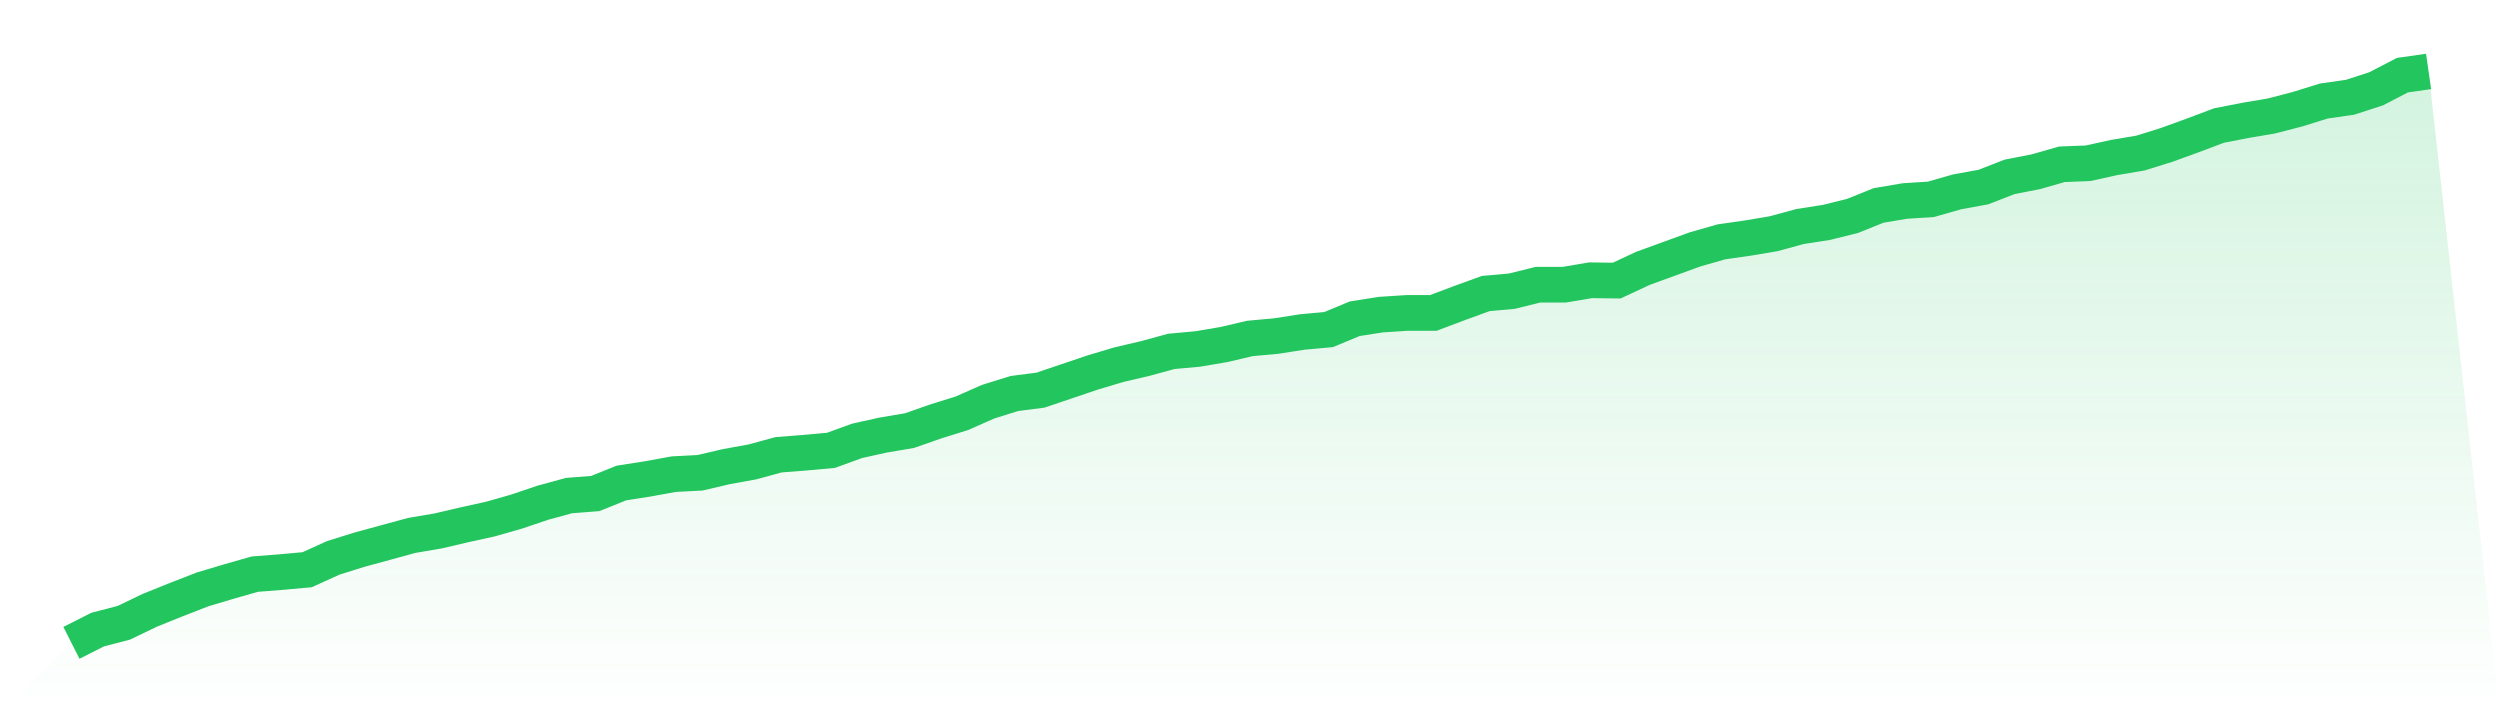
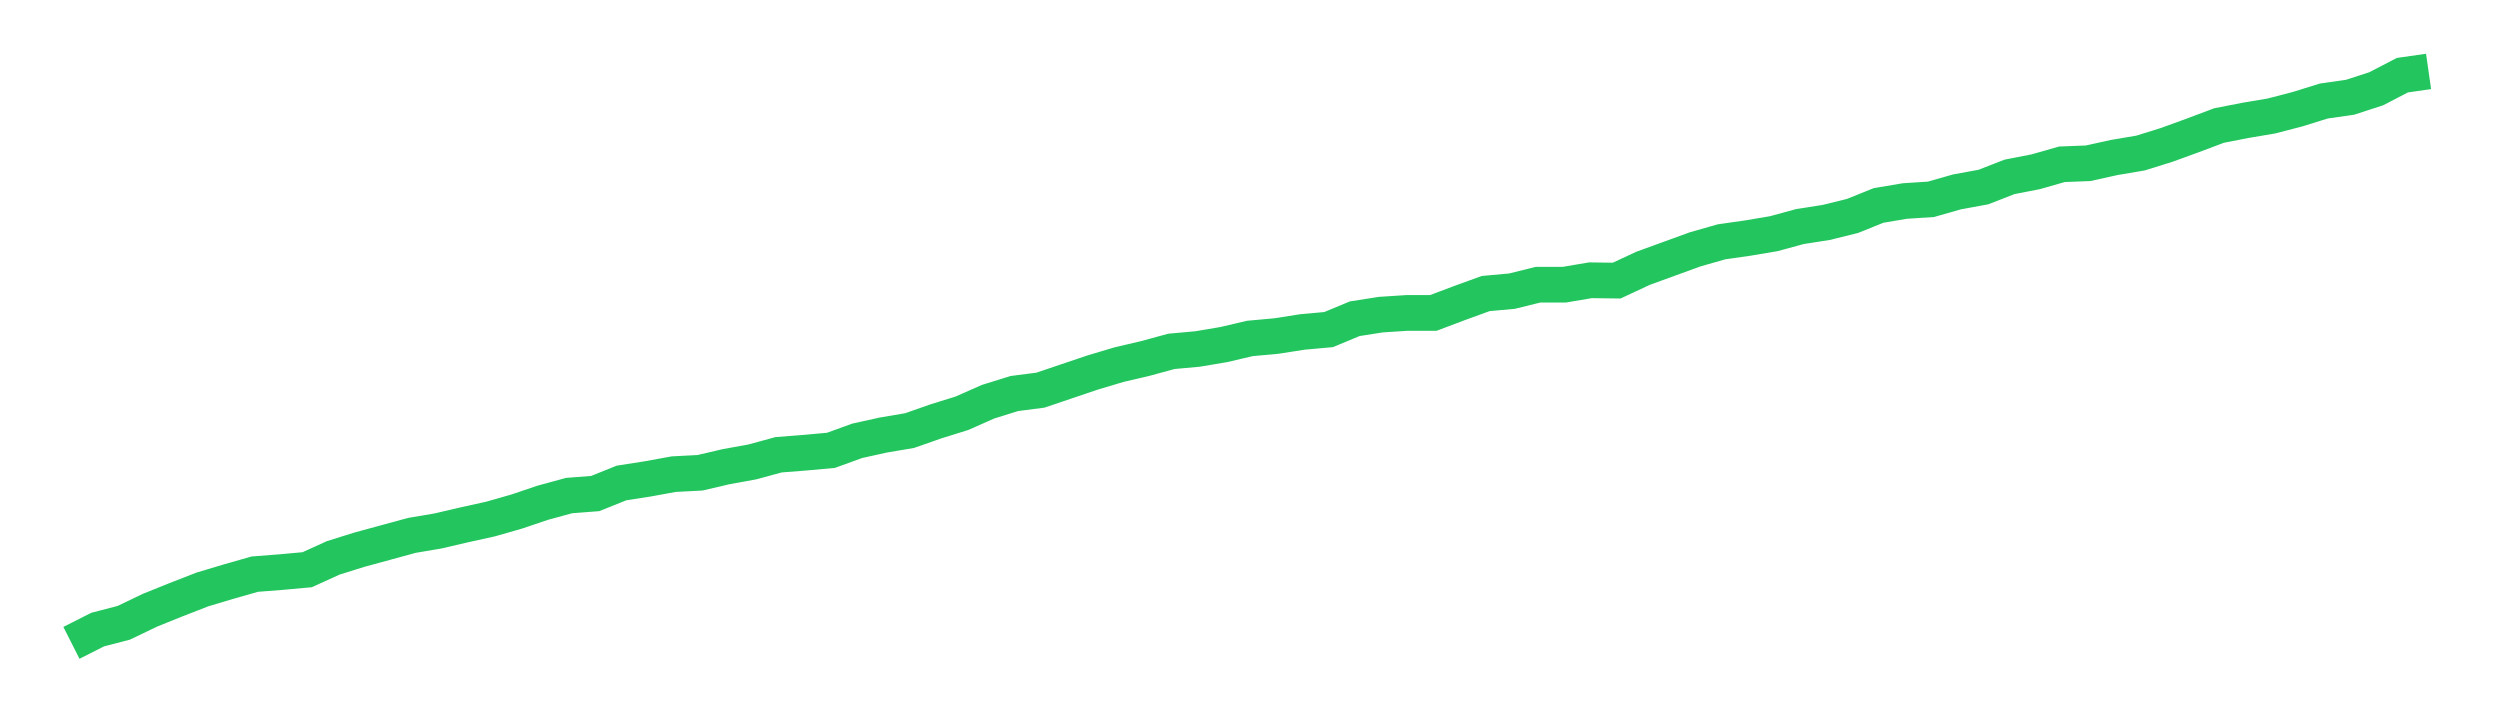
<svg xmlns="http://www.w3.org/2000/svg" viewBox="0 0 140 40">
  <defs>
    <linearGradient id="gradient" x1="0" x2="0" y1="0" y2="1">
      <stop offset="0%" stop-color="#22c55e" stop-opacity="0.2" />
      <stop offset="100%" stop-color="#22c55e" stop-opacity="0" />
    </linearGradient>
  </defs>
-   <path d="M4,36 L4,36 L5.467,35.257 L6.933,34.876 L8.4,34.171 L9.867,33.581 L11.333,33.01 L12.8,32.571 L14.267,32.152 L15.733,32.038 L17.2,31.905 L18.667,31.238 L20.133,30.781 L21.6,30.381 L23.067,29.981 L24.533,29.733 L26,29.39 L27.467,29.067 L28.933,28.648 L30.4,28.152 L31.867,27.752 L33.333,27.638 L34.8,27.048 L36.267,26.819 L37.733,26.552 L39.2,26.476 L40.667,26.133 L42.133,25.867 L43.6,25.467 L45.067,25.352 L46.533,25.219 L48,24.686 L49.467,24.362 L50.933,24.114 L52.4,23.6 L53.867,23.143 L55.333,22.495 L56.8,22.038 L58.267,21.848 L59.733,21.352 L61.2,20.857 L62.667,20.419 L64.133,20.076 L65.6,19.676 L67.067,19.543 L68.533,19.295 L70,18.952 L71.467,18.819 L72.933,18.59 L74.4,18.457 L75.867,17.848 L77.333,17.619 L78.8,17.524 L80.267,17.524 L81.733,16.971 L83.2,16.438 L84.667,16.305 L86.133,15.943 L87.6,15.943 L89.067,15.695 L90.533,15.714 L92,15.029 L93.467,14.495 L94.933,13.962 L96.4,13.543 L97.867,13.333 L99.333,13.086 L100.8,12.686 L102.267,12.457 L103.733,12.095 L105.2,11.505 L106.667,11.257 L108.133,11.162 L109.6,10.743 L111.067,10.476 L112.533,9.905 L114,9.619 L115.467,9.2 L116.933,9.143 L118.4,8.819 L119.867,8.571 L121.333,8.114 L122.8,7.581 L124.267,7.029 L125.733,6.743 L127.2,6.495 L128.667,6.114 L130.133,5.657 L131.6,5.448 L133.067,4.971 L134.533,4.21 L136,4 L140,40 L0,40 z" fill="url(#gradient)" />
  <path d="M4,36 L4,36 L5.467,35.257 L6.933,34.876 L8.4,34.171 L9.867,33.581 L11.333,33.01 L12.8,32.571 L14.267,32.152 L15.733,32.038 L17.2,31.905 L18.667,31.238 L20.133,30.781 L21.6,30.381 L23.067,29.981 L24.533,29.733 L26,29.39 L27.467,29.067 L28.933,28.648 L30.4,28.152 L31.867,27.752 L33.333,27.638 L34.8,27.048 L36.267,26.819 L37.733,26.552 L39.2,26.476 L40.667,26.133 L42.133,25.867 L43.6,25.467 L45.067,25.352 L46.533,25.219 L48,24.686 L49.467,24.362 L50.933,24.114 L52.4,23.6 L53.867,23.143 L55.333,22.495 L56.8,22.038 L58.267,21.848 L59.733,21.352 L61.2,20.857 L62.667,20.419 L64.133,20.076 L65.6,19.676 L67.067,19.543 L68.533,19.295 L70,18.952 L71.467,18.819 L72.933,18.59 L74.4,18.457 L75.867,17.848 L77.333,17.619 L78.8,17.524 L80.267,17.524 L81.733,16.971 L83.2,16.438 L84.667,16.305 L86.133,15.943 L87.6,15.943 L89.067,15.695 L90.533,15.714 L92,15.029 L93.467,14.495 L94.933,13.962 L96.4,13.543 L97.867,13.333 L99.333,13.086 L100.8,12.686 L102.267,12.457 L103.733,12.095 L105.2,11.505 L106.667,11.257 L108.133,11.162 L109.6,10.743 L111.067,10.476 L112.533,9.905 L114,9.619 L115.467,9.2 L116.933,9.143 L118.4,8.819 L119.867,8.571 L121.333,8.114 L122.8,7.581 L124.267,7.029 L125.733,6.743 L127.2,6.495 L128.667,6.114 L130.133,5.657 L131.6,5.448 L133.067,4.971 L134.533,4.21 L136,4" fill="none" stroke="#22c55e" stroke-width="2" />
</svg>